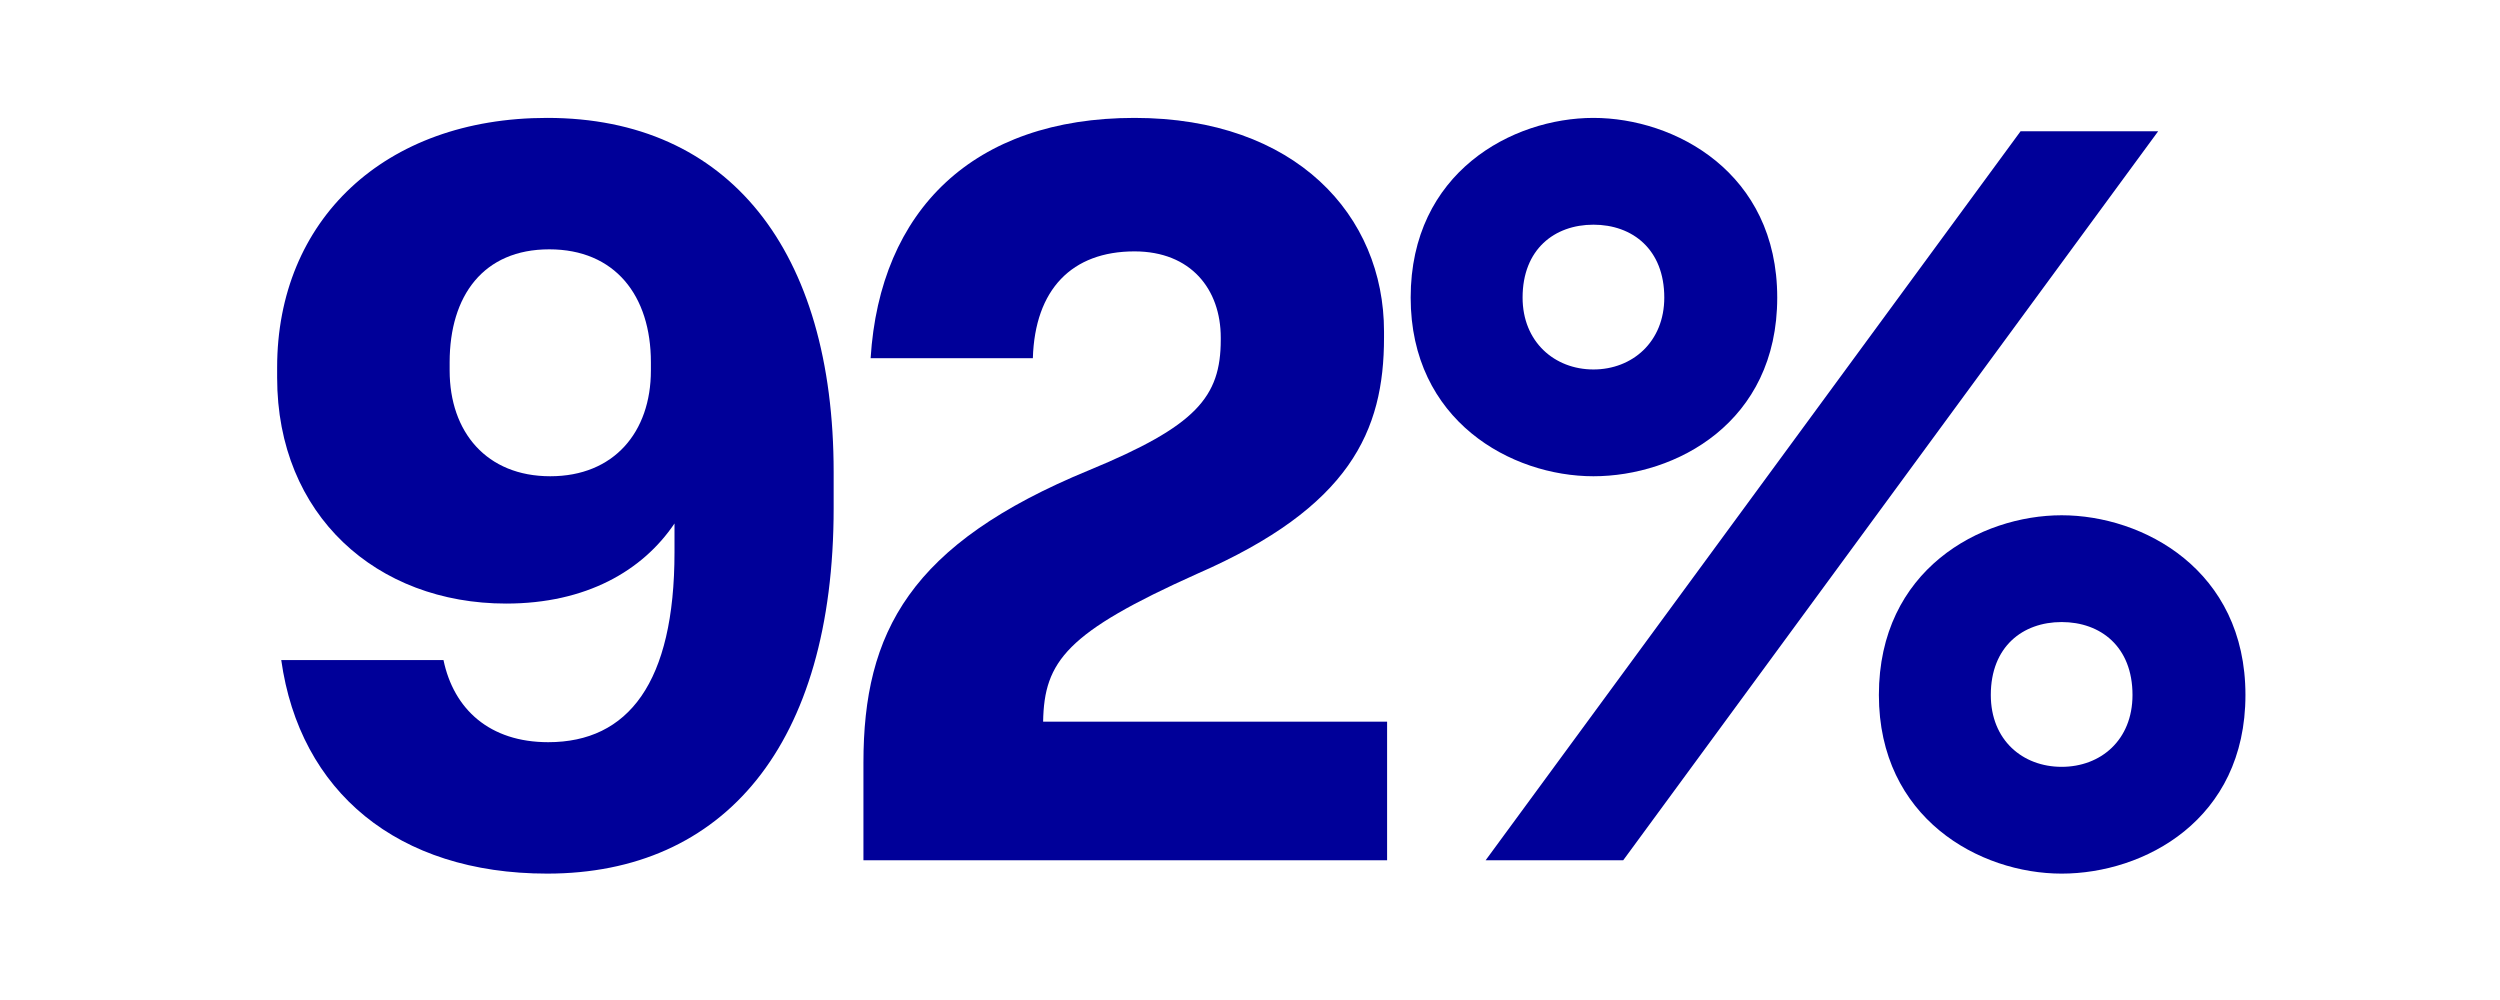
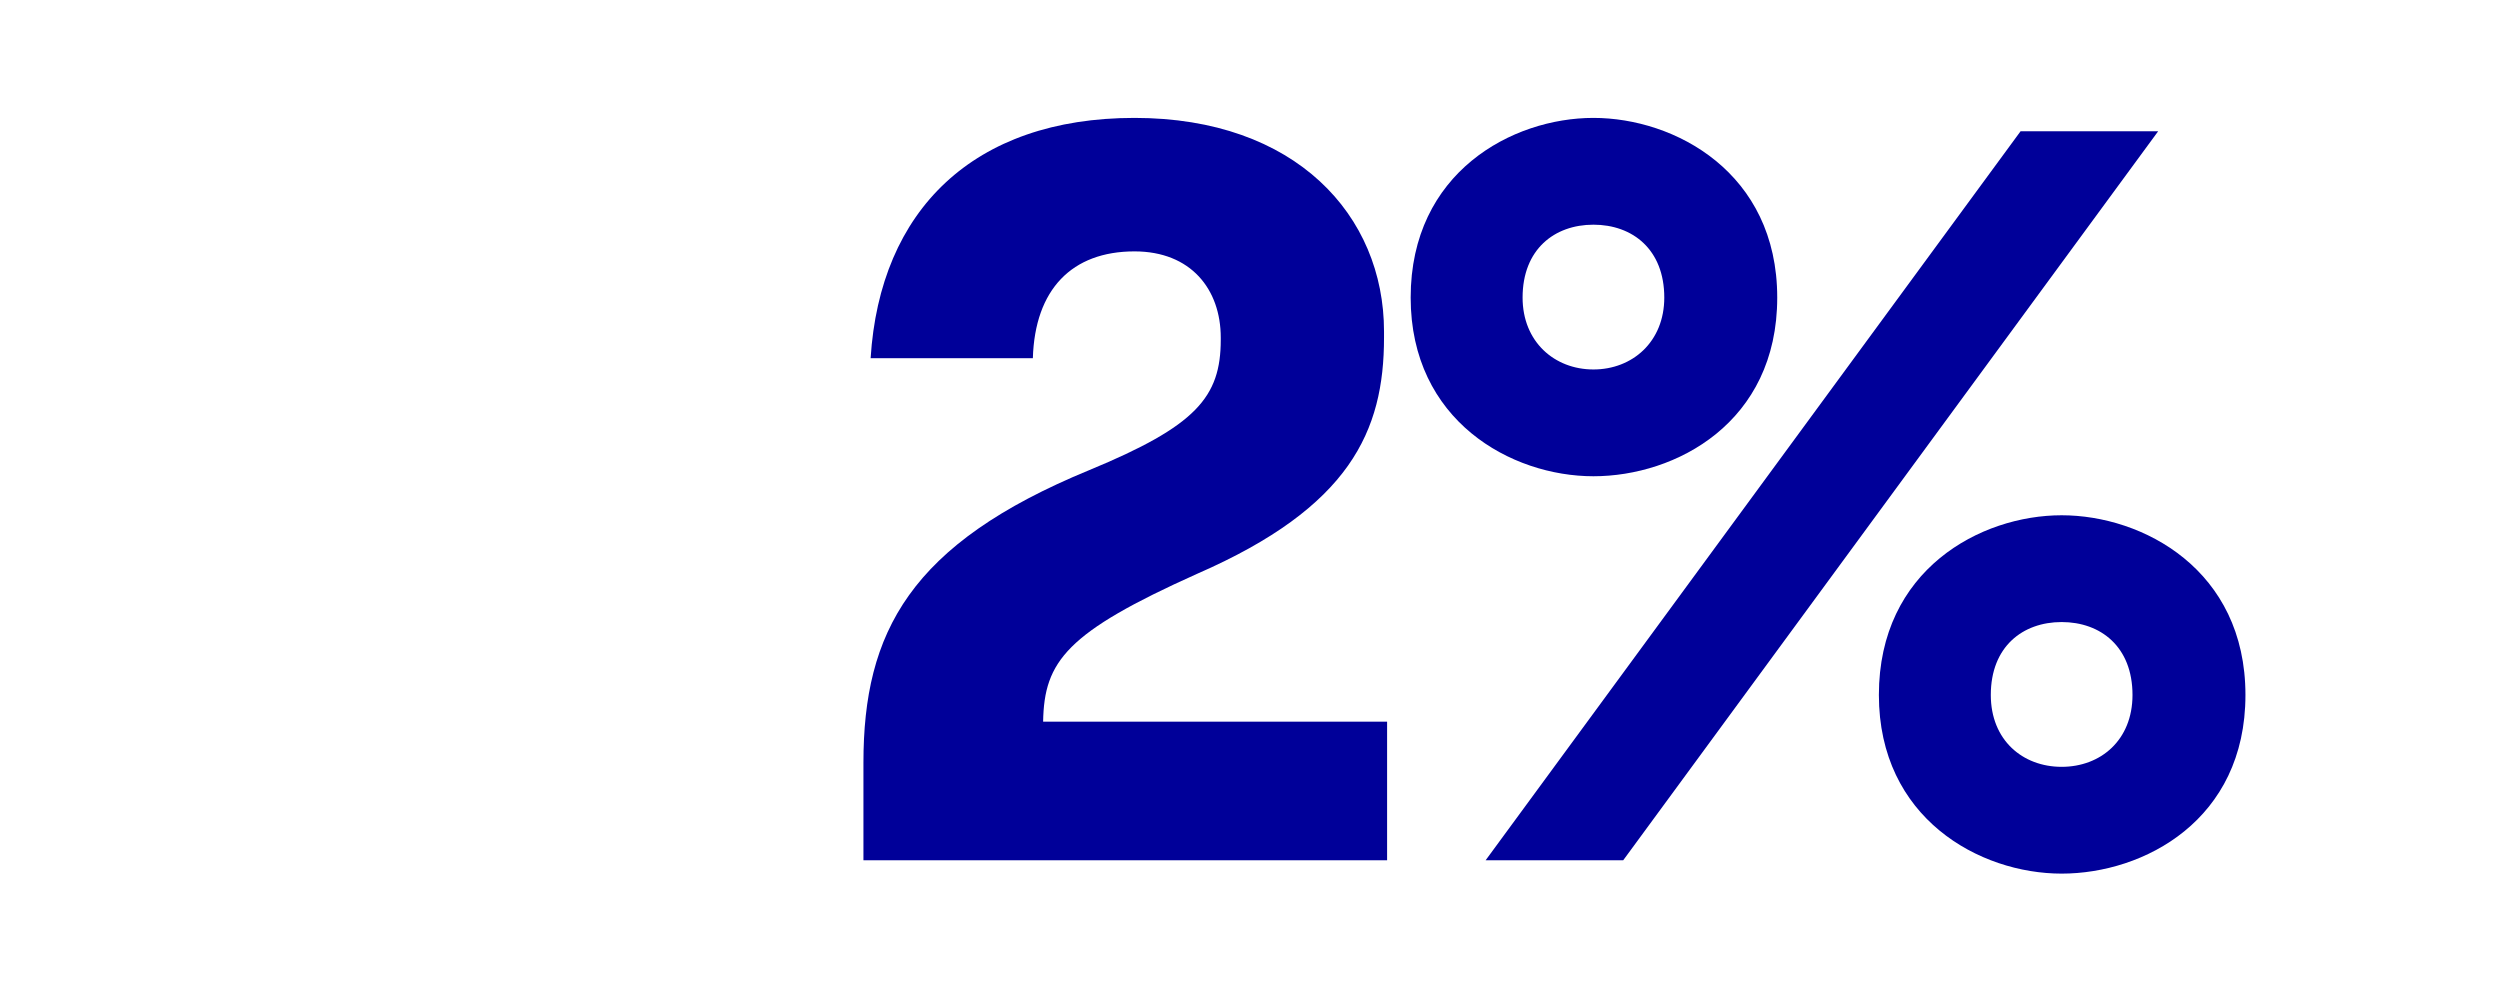
<svg xmlns="http://www.w3.org/2000/svg" id="Calque_1" data-name="Calque 1" viewBox="0 0 560 224">
  <defs>
    <style>
      .cls-1 {
        fill: #009;
      }
    </style>
  </defs>
-   <path class="cls-1" d="M63,147.85h36.34c2.3,11.04,10.35,18.4,23.46,18.4,17.94,0,28.29-13.34,28.29-42.55v-6.44c-7.13,10.58-19.78,17.94-37.72,17.94-28.98,0-51.29-19.78-51.29-50.6v-2.3c0-32.89,23.92-55.89,60.49-55.89,40.71,0,64.17,29.67,64.17,79.35v8.05c0,53.13-24.61,81.88-64.17,81.88-33.58,0-55.43-18.4-59.57-47.84ZM145.8,82.99v-1.84c0-14.95-8.05-25.3-22.77-25.3s-22.31,10.35-22.31,25.3v1.84c0,13.8,8.28,23.69,22.54,23.69s22.54-9.89,22.54-23.69Z" />
  <path class="cls-1" d="M193.41,192.7v-21.85c0-29.21,10.35-48.99,50.6-65.55,23.92-9.89,29.44-16.33,29.44-29.21v-.46c0-10.81-6.67-19.32-19.32-19.32-14.03,0-22.31,8.51-22.77,23.92h-36.34c2.07-33.12,23-53.82,59.11-53.82s55.89,21.85,55.89,47.84v1.38c0,20.93-7.59,37.95-41.86,52.9-29.21,13.11-34.27,19.55-34.5,33.12h77.05v31.05h-117.3Z" />
  <path class="cls-1" d="M315.99,66.66c0-28.06,22.77-40.25,40.94-40.25s41.17,12.19,41.17,40.25-22.77,40.02-41.17,40.02-40.94-12.42-40.94-40.02ZM332.78,192.7L452.61,29.4h30.82l-119.83,163.3h-30.82ZM372.8,66.66c0-10.81-7.13-16.33-15.87-16.33s-15.87,5.52-15.87,16.33c0,9.89,7.13,16.1,15.87,16.1s15.87-6.21,15.87-16.1ZM420.87,155.67c0-28.06,22.77-40.25,40.94-40.25s41.17,12.19,41.17,40.25-22.77,40.02-41.17,40.02-40.94-12.42-40.94-40.02ZM477.68,155.67c0-10.81-7.13-16.33-15.87-16.33s-15.87,5.52-15.87,16.33c0,10.12,7.13,16.1,15.87,16.1s15.87-5.98,15.87-16.1Z" />
</svg>